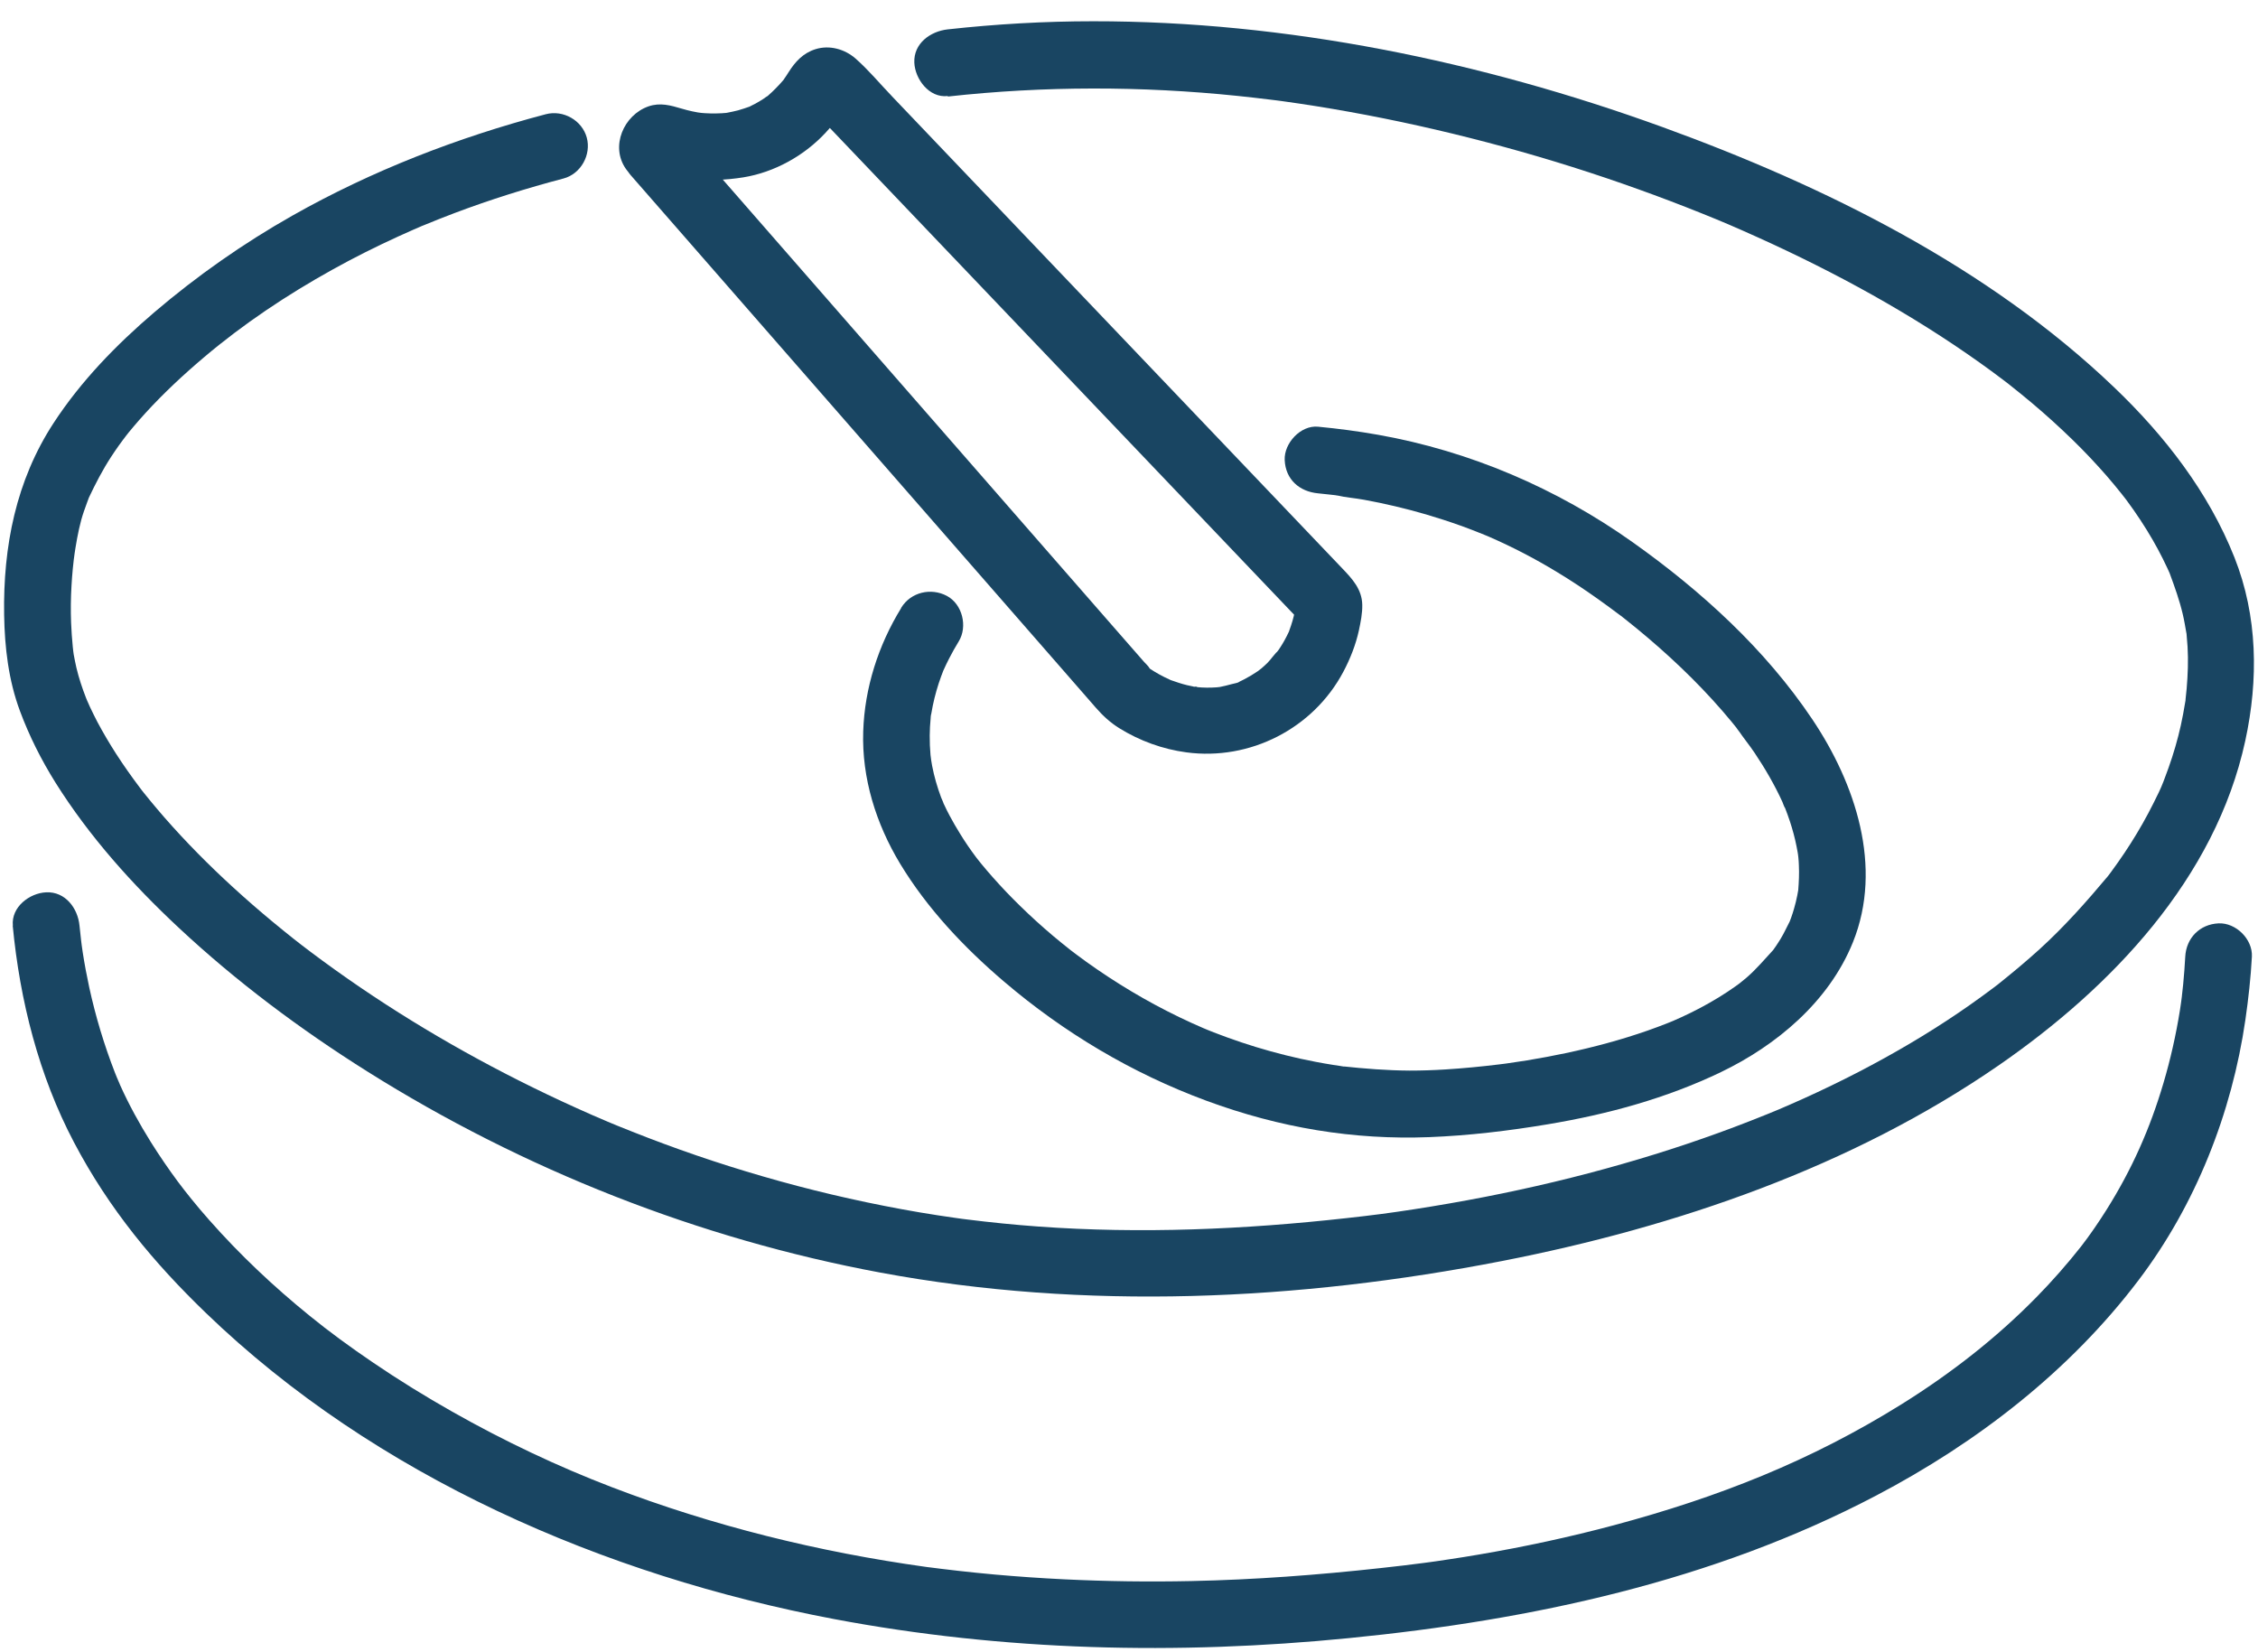
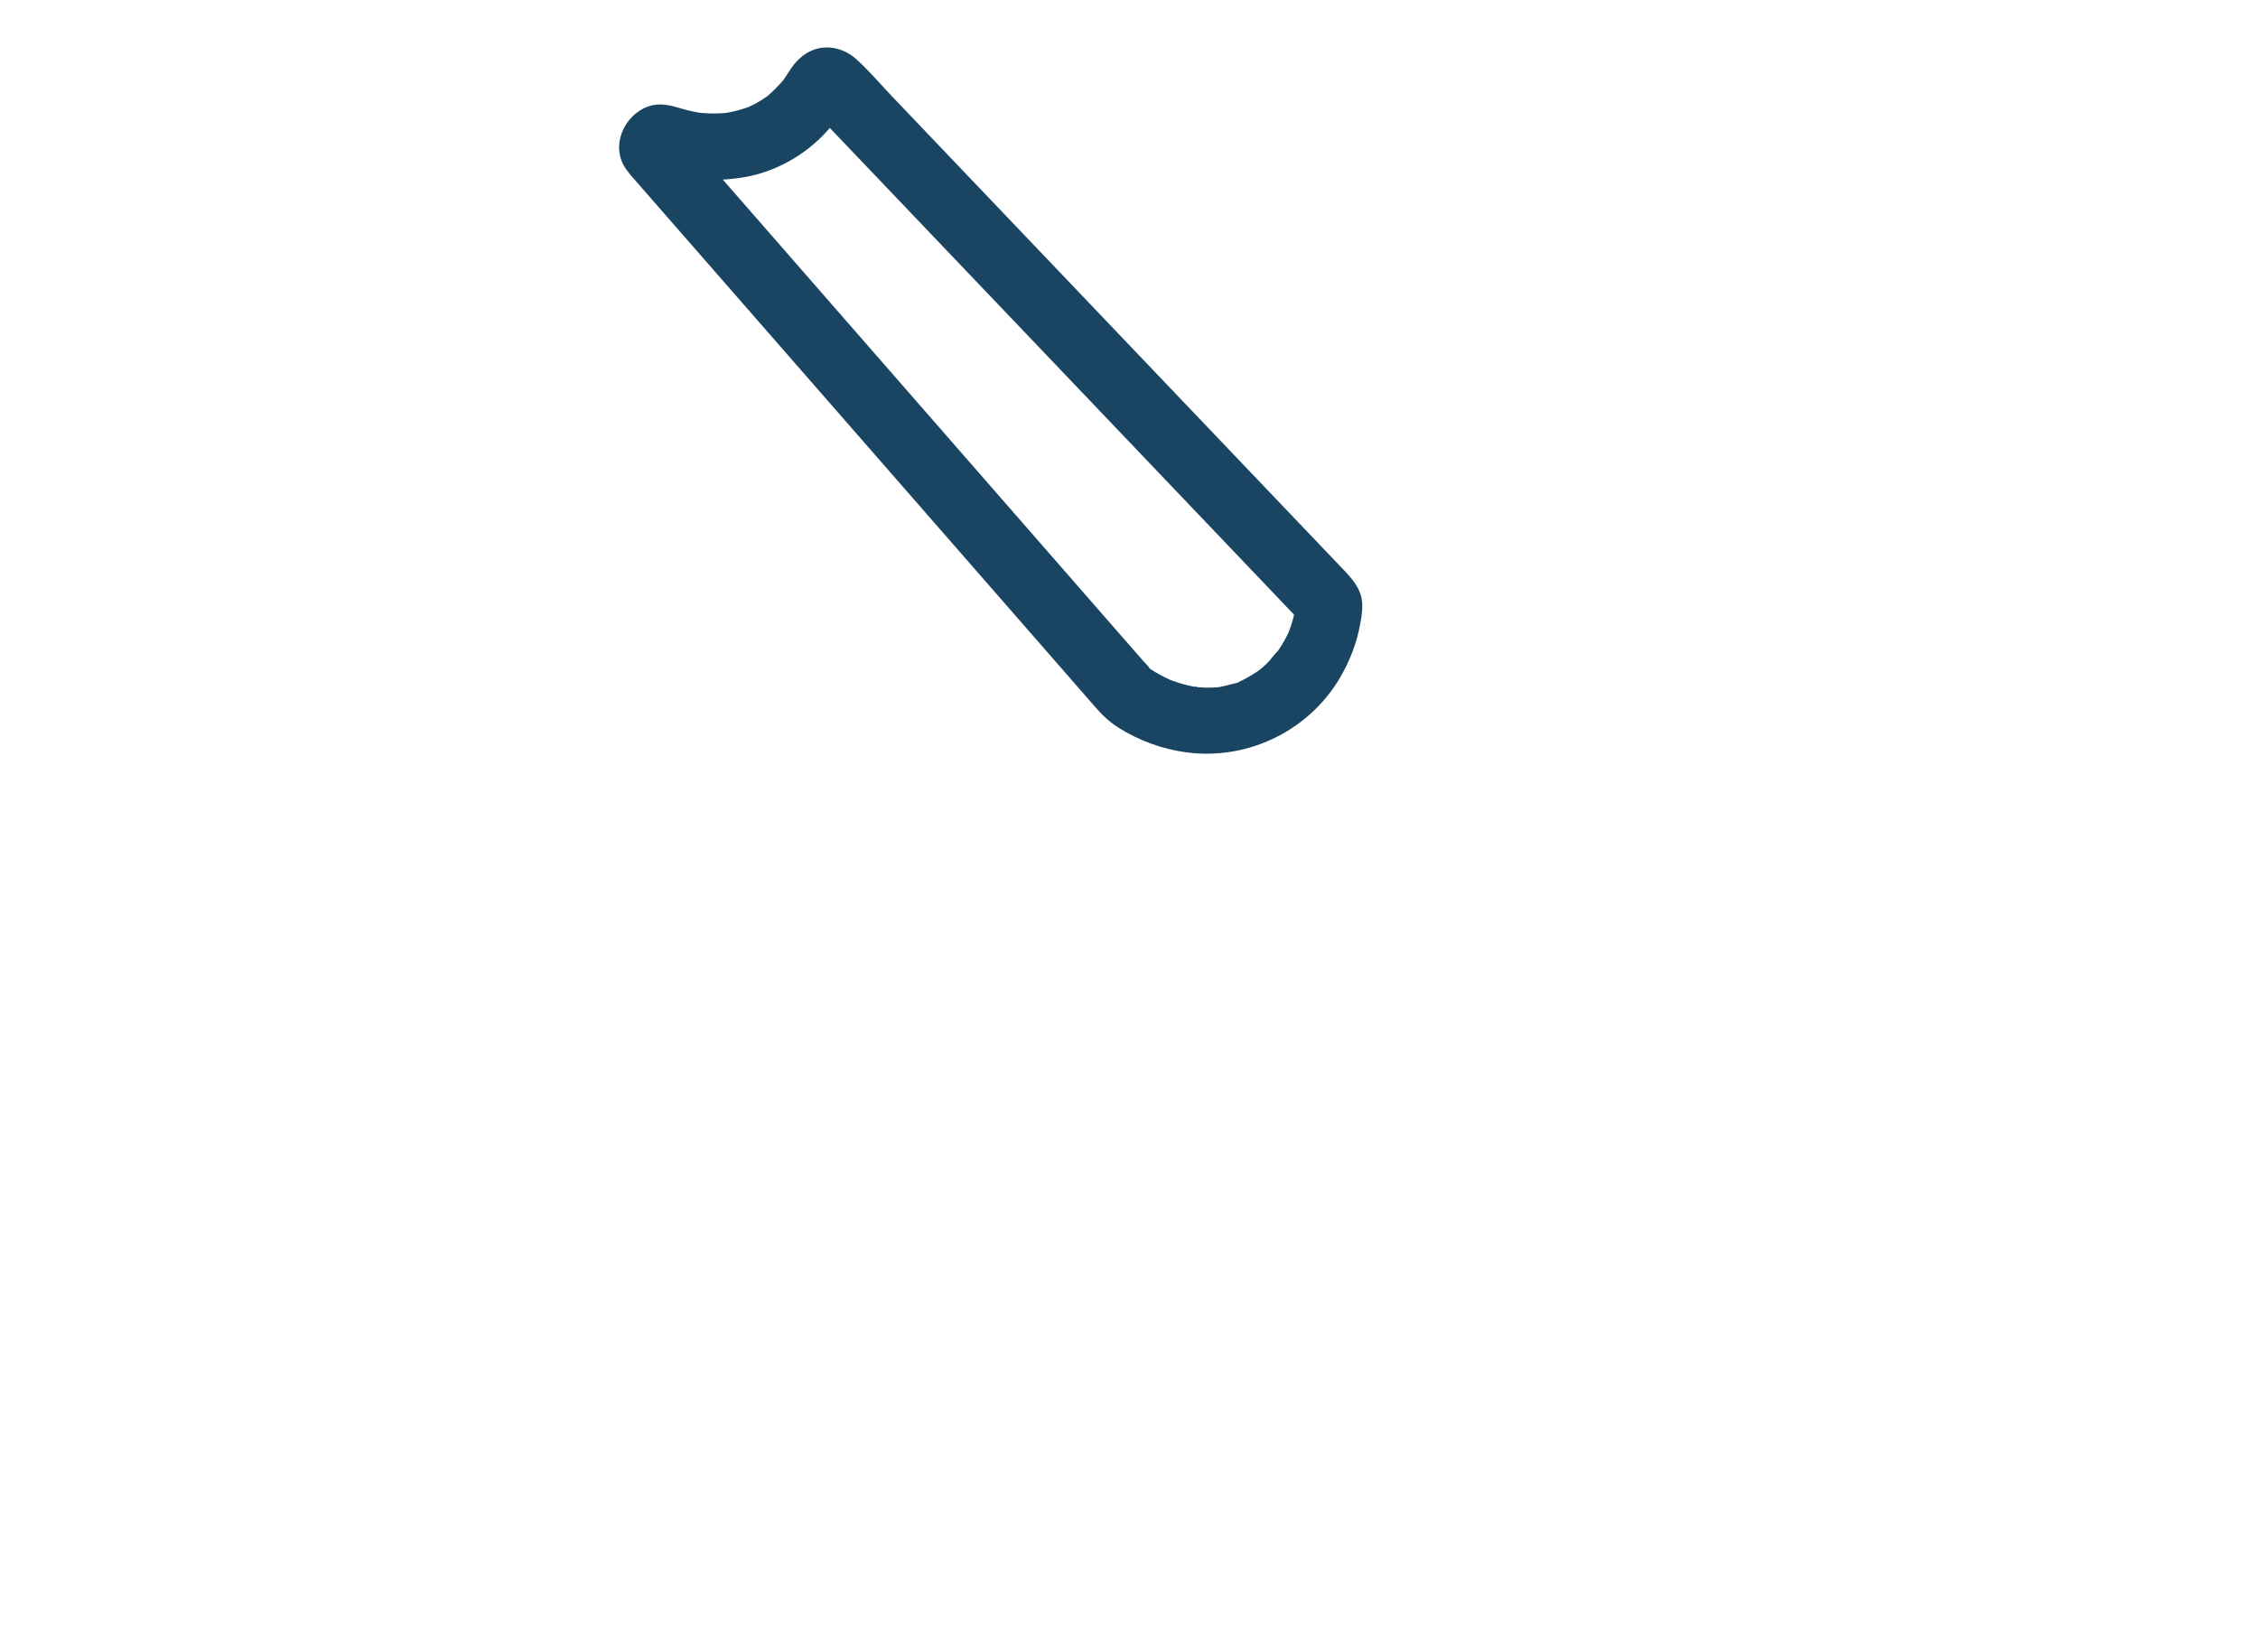
<svg xmlns="http://www.w3.org/2000/svg" width="82" height="60" viewBox="0 0 82 60" fill="none">
-   <path d="M34.427 3.505C37.922 3.12 41.448 3.122 44.945 3.483C45.342 3.524 45.737 3.57 46.131 3.618C46.211 3.628 46.291 3.638 46.368 3.647C46.383 3.647 46.775 3.703 46.523 3.667C46.741 3.698 46.962 3.727 47.179 3.761C47.997 3.882 48.816 4.023 49.629 4.177C51.308 4.497 52.976 4.887 54.627 5.337C56.277 5.787 57.897 6.298 59.499 6.874C60.271 7.15 61.036 7.442 61.796 7.747C62.556 8.052 63.008 8.246 63.839 8.621C66.656 9.894 69.388 11.385 71.91 13.181C72.186 13.377 72.462 13.58 72.731 13.784C72.784 13.825 72.837 13.866 72.891 13.905C72.666 13.733 72.932 13.936 72.961 13.96C73.116 14.082 73.271 14.207 73.423 14.331C73.931 14.745 74.425 15.175 74.904 15.626C75.384 16.076 75.797 16.494 76.216 16.957C76.412 17.172 76.603 17.392 76.79 17.618C76.882 17.727 76.971 17.838 77.061 17.952C77.1 18 77.274 18.235 77.08 17.973C77.131 18.041 77.182 18.107 77.233 18.174C77.572 18.632 77.886 19.106 78.172 19.6C78.302 19.825 78.426 20.055 78.542 20.287C78.6 20.401 78.653 20.517 78.709 20.633C78.736 20.691 78.76 20.75 78.787 20.805C78.912 21.084 78.712 20.602 78.796 20.829C78.975 21.313 79.147 21.793 79.266 22.296C79.322 22.528 79.358 22.763 79.401 22.998C79.418 23.09 79.472 23.17 79.387 22.887C79.406 22.95 79.404 23.032 79.411 23.097C79.423 23.226 79.435 23.356 79.442 23.485C79.472 23.993 79.452 24.503 79.409 25.009C79.397 25.135 79.384 25.261 79.37 25.387C79.36 25.474 79.368 25.723 79.375 25.367C79.375 25.413 79.36 25.472 79.353 25.518C79.307 25.794 79.259 26.067 79.198 26.338C79.082 26.861 78.932 27.374 78.753 27.877C78.709 27.998 78.666 28.119 78.62 28.238C78.593 28.308 78.436 28.734 78.566 28.381C78.467 28.647 78.334 28.906 78.206 29.163C77.956 29.664 77.68 30.15 77.38 30.622C77.235 30.852 77.083 31.077 76.925 31.302C76.846 31.416 76.766 31.527 76.683 31.639C76.649 31.682 76.618 31.728 76.584 31.772C76.55 31.815 76.516 31.861 76.482 31.905C76.577 31.781 76.599 31.755 76.543 31.825C75.764 32.754 74.97 33.648 74.072 34.466C73.593 34.901 73.096 35.315 72.591 35.719C72.351 35.91 72.728 35.618 72.574 35.734C72.511 35.782 72.448 35.831 72.385 35.877C72.257 35.974 72.128 36.068 72 36.162C71.712 36.373 71.421 36.576 71.126 36.777C69.96 37.569 68.742 38.28 67.491 38.929C66.84 39.265 66.179 39.585 65.511 39.887C65.177 40.037 64.841 40.185 64.504 40.328C64.744 40.226 64.405 40.369 64.383 40.376C64.315 40.405 64.245 40.432 64.177 40.461C63.969 40.545 63.761 40.628 63.55 40.71C62.035 41.303 60.489 41.819 58.925 42.266C57.272 42.741 55.6 43.138 53.913 43.467C53.058 43.634 52.202 43.782 51.342 43.915C50.435 44.055 49.856 44.13 48.891 44.236C45.19 44.648 41.426 44.81 37.709 44.541C36.837 44.478 35.971 44.391 35.104 44.282C35.058 44.278 34.79 44.241 34.986 44.268C34.882 44.253 34.778 44.239 34.673 44.224C34.465 44.195 34.257 44.164 34.049 44.132C33.616 44.065 33.182 43.992 32.749 43.912C31.05 43.6 29.368 43.203 27.708 42.721C26.047 42.24 24.515 41.712 22.959 41.095C22.777 41.022 22.596 40.95 22.414 40.877C22.342 40.848 22.269 40.819 22.199 40.788C22.187 40.783 21.834 40.635 22.059 40.729C21.686 40.572 21.316 40.41 20.948 40.243C20.238 39.923 19.539 39.589 18.844 39.239C16.194 37.903 13.65 36.349 11.278 34.565C11.148 34.466 11.017 34.366 10.886 34.267C11.107 34.437 10.731 34.146 10.671 34.098C10.409 33.889 10.148 33.679 9.892 33.466C9.407 33.064 8.931 32.65 8.466 32.224C7.587 31.421 6.748 30.574 5.963 29.676C5.791 29.477 5.622 29.279 5.455 29.076C5.373 28.976 5.293 28.877 5.213 28.778C5.174 28.729 5.136 28.678 5.097 28.63C5.041 28.558 5.065 28.591 5.172 28.727C5.14 28.688 5.111 28.647 5.082 28.608C4.782 28.209 4.492 27.802 4.221 27.381C3.979 27.004 3.749 26.616 3.538 26.22C3.444 26.038 3.352 25.854 3.265 25.668C3.223 25.578 3.187 25.484 3.144 25.397C3.073 25.259 3.267 25.701 3.187 25.498C3.165 25.445 3.144 25.392 3.122 25.338C2.984 24.985 2.865 24.625 2.776 24.254C2.737 24.092 2.708 23.927 2.676 23.763C2.667 23.707 2.647 23.53 2.676 23.789C2.664 23.69 2.652 23.589 2.643 23.489C2.614 23.199 2.594 22.906 2.582 22.613C2.565 22.165 2.57 21.715 2.597 21.265C2.609 21.064 2.623 20.861 2.643 20.66C2.652 20.549 2.664 20.435 2.679 20.323C2.686 20.258 2.735 19.941 2.689 20.232C2.756 19.779 2.831 19.324 2.95 18.883C2.979 18.777 3.013 18.67 3.049 18.564C3.086 18.457 3.122 18.356 3.161 18.252C3.178 18.208 3.194 18.167 3.209 18.123C3.328 17.809 3.129 18.281 3.223 18.082C3.468 17.564 3.724 17.066 4.039 16.584C4.129 16.448 4.218 16.315 4.313 16.182C4.361 16.112 4.412 16.044 4.463 15.977C4.458 15.984 4.664 15.713 4.56 15.846C4.455 15.979 4.678 15.701 4.668 15.71C4.729 15.638 4.789 15.565 4.85 15.492C4.99 15.325 5.136 15.161 5.283 14.999C5.949 14.27 6.672 13.597 7.425 12.961C8.824 11.777 10.412 10.712 12.07 9.793C12.849 9.359 13.646 8.96 14.456 8.59C14.643 8.505 14.827 8.423 15.013 8.34C15.086 8.309 15.161 8.277 15.236 8.244C15.596 8.089 15.025 8.328 15.386 8.181C15.746 8.033 16.138 7.876 16.518 7.733C17.811 7.246 19.13 6.833 20.464 6.482C21.095 6.315 21.48 5.618 21.308 4.993C21.136 4.369 20.454 3.981 19.82 4.148C16.62 4.991 13.498 6.201 10.615 7.832C8.836 8.839 7.154 10.018 5.6 11.344C4.223 12.52 2.94 13.839 1.946 15.362C0.58 17.453 0.111 19.847 0.15 22.325C0.169 23.511 0.309 24.702 0.723 25.815C1.062 26.728 1.5 27.597 2.016 28.422C3.24 30.373 4.806 32.118 6.486 33.686C8.585 35.647 10.908 37.382 13.338 38.909C19.004 42.472 25.396 44.992 31.975 46.214C39.41 47.596 47.145 47.235 54.547 45.793C60.874 44.558 67.244 42.375 72.581 38.689C76.674 35.862 80.452 31.91 81.538 26.9C82.02 24.68 81.991 22.376 81.146 20.246C80.203 17.869 78.615 15.824 76.775 14.065C72.194 9.684 66.261 6.753 60.356 4.608C53.775 2.222 46.715 0.767 39.698 0.772C37.934 0.772 36.169 0.874 34.414 1.067C33.788 1.137 33.173 1.576 33.204 2.277C33.231 2.873 33.742 3.563 34.414 3.488L34.427 3.505Z" fill="#194562" />
-   <path d="M0.462 33.616C0.723 36.341 1.408 39.055 2.689 41.487C3.969 43.919 5.6 45.868 7.471 47.673C13.633 53.618 21.952 57.219 30.29 58.795C36.452 59.959 42.755 60.104 48.987 59.487C55.607 58.834 62.198 57.425 68.13 54.312C71.794 52.391 75.151 49.801 77.661 46.49C79.738 43.752 81.052 40.417 81.543 37.026C81.652 36.269 81.737 35.509 81.778 34.742C81.812 34.107 81.197 33.502 80.568 33.531C79.883 33.563 79.394 34.064 79.358 34.742C79.341 35.076 79.314 35.407 79.283 35.741C79.268 35.898 79.251 36.053 79.232 36.208C79.227 36.257 79.181 36.586 79.225 36.281C79.205 36.419 79.186 36.554 79.164 36.692C79.021 37.583 78.823 38.467 78.566 39.333C78.078 40.986 77.424 42.46 76.499 43.932C76.362 44.152 76.216 44.37 76.069 44.585C75.977 44.721 75.88 44.854 75.783 44.987C75.732 45.057 75.679 45.127 75.626 45.197C75.587 45.251 75.413 45.471 75.592 45.243C75.076 45.897 74.529 46.521 73.946 47.114C72.482 48.605 70.831 49.886 69.059 50.992C65.748 53.056 62.396 54.373 58.62 55.385C57.001 55.818 55.36 56.171 53.707 56.452C53.356 56.513 53.005 56.568 52.654 56.621C52.485 56.648 52.315 56.672 52.146 56.697C52.071 56.706 51.996 56.718 51.921 56.728C51.853 56.738 51.444 56.791 51.8 56.745C51.248 56.818 50.696 56.883 50.142 56.943C47.855 57.195 45.56 57.367 43.258 57.415C41.721 57.447 40.185 57.427 38.65 57.352C37.808 57.311 36.965 57.253 36.123 57.178C35.685 57.139 35.249 57.093 34.814 57.045C34.601 57.021 34.39 56.997 34.177 56.97C34.061 56.956 33.945 56.941 33.829 56.926C33.684 56.907 33.674 56.907 33.8 56.924C33.742 56.917 33.681 56.907 33.623 56.9C29.726 56.358 25.88 55.411 22.204 54C20.263 53.255 18.314 52.335 16.422 51.263C15.444 50.709 14.485 50.118 13.556 49.486C12.706 48.91 11.944 48.351 11.24 47.778C9.935 46.72 8.708 45.563 7.597 44.304C7.374 44.053 7.157 43.796 6.946 43.535C6.837 43.401 6.731 43.266 6.624 43.13C6.832 43.394 6.522 42.995 6.464 42.917C6.116 42.448 5.787 41.966 5.477 41.472C5.063 40.809 4.685 40.122 4.364 39.408C4.308 39.285 4.136 38.834 4.332 39.345C4.281 39.214 4.226 39.086 4.175 38.955C3.783 37.949 3.47 36.908 3.24 35.852C3.148 35.429 3.069 35.003 3.003 34.575C2.986 34.468 2.972 34.362 2.957 34.255C2.998 34.55 2.952 34.216 2.948 34.173C2.926 33.986 2.906 33.8 2.887 33.614C2.827 32.984 2.374 32.372 1.677 32.404C1.074 32.43 0.401 32.938 0.467 33.614L0.462 33.616Z" fill="#194562" />
-   <path d="M32.725 22.083C31.897 23.429 31.399 24.98 31.348 26.561C31.292 28.258 31.815 29.916 32.684 31.358C33.669 32.989 35.015 34.413 36.46 35.644C38.64 37.503 41.107 38.972 43.796 39.967C46.485 40.962 49.166 41.4 51.906 41.294C53.344 41.238 54.784 41.066 56.202 40.829C58.371 40.468 60.513 39.887 62.5 38.931C64.487 37.975 66.411 36.395 67.29 34.216C68.394 31.477 67.377 28.449 65.811 26.116C64.1 23.567 61.779 21.456 59.286 19.687C56.534 17.734 53.38 16.381 50.052 15.79C49.328 15.662 48.598 15.565 47.864 15.495C47.233 15.435 46.627 16.095 46.654 16.705C46.685 17.412 47.187 17.85 47.864 17.915C48.002 17.93 48.14 17.942 48.278 17.959C48.351 17.966 48.421 17.976 48.493 17.983C48.593 17.995 48.895 18.073 48.542 17.988C48.864 18.066 49.205 18.087 49.532 18.148C50.292 18.286 51.044 18.465 51.785 18.68C52.204 18.804 52.618 18.937 53.029 19.084C53.228 19.155 53.424 19.23 53.62 19.307C53.719 19.346 53.818 19.387 53.917 19.426C53.93 19.431 54.097 19.501 53.973 19.448C53.85 19.394 54.06 19.486 54.08 19.494C54.929 19.864 55.752 20.292 56.544 20.774C57.052 21.081 57.548 21.41 58.032 21.754C58.303 21.948 58.572 22.144 58.838 22.345C58.865 22.364 58.911 22.391 58.932 22.417C58.932 22.417 58.739 22.267 58.845 22.349C58.908 22.4 58.971 22.449 59.034 22.497C59.172 22.606 59.31 22.717 59.446 22.829C60.556 23.741 61.607 24.731 62.551 25.818C62.662 25.946 62.773 26.077 62.88 26.207C62.933 26.273 62.986 26.338 63.04 26.404C63.093 26.469 63.284 26.755 63.11 26.491C63.299 26.781 63.526 27.05 63.718 27.338C64.1 27.907 64.444 28.5 64.729 29.122C64.741 29.148 64.802 29.33 64.824 29.335C64.821 29.335 64.732 29.102 64.778 29.223C64.792 29.26 64.807 29.296 64.821 29.33C64.886 29.497 64.947 29.664 65.003 29.833C65.1 30.128 65.182 30.431 65.242 30.736C65.257 30.809 65.271 30.881 65.283 30.954C65.291 31.002 65.329 31.254 65.3 31.046C65.271 30.838 65.303 31.089 65.308 31.138C65.317 31.235 65.325 31.331 65.327 31.428C65.341 31.731 65.327 32.031 65.303 32.333C65.286 32.556 65.349 32.079 65.308 32.3C65.296 32.372 65.283 32.442 65.269 32.515C65.237 32.679 65.196 32.842 65.15 33.001C65.119 33.113 65.082 33.222 65.044 33.331C65.024 33.384 65.005 33.437 64.983 33.49C64.974 33.517 64.962 33.544 64.952 33.57C64.906 33.703 65.073 33.314 65.007 33.437C64.891 33.653 64.797 33.875 64.669 34.083C64.611 34.18 64.55 34.272 64.487 34.367C64.456 34.413 64.424 34.459 64.39 34.504C64.373 34.526 64.356 34.55 64.342 34.572C64.25 34.703 64.417 34.475 64.429 34.461C64.097 34.817 63.797 35.182 63.427 35.502C63.34 35.577 63.245 35.647 63.158 35.722C63.1 35.773 63.4 35.54 63.219 35.676C63.156 35.722 63.093 35.768 63.03 35.814C62.829 35.957 62.623 36.092 62.413 36.221C61.975 36.489 61.52 36.729 61.053 36.942C60.941 36.993 60.83 37.043 60.716 37.092C60.503 37.184 60.852 37.036 60.779 37.065C60.702 37.094 60.627 37.128 60.552 37.157C60.312 37.252 60.072 37.341 59.83 37.426C58.86 37.765 57.863 38.031 56.858 38.244C56.391 38.343 55.922 38.43 55.45 38.508C55.224 38.544 55.002 38.578 54.777 38.609C54.726 38.617 54.678 38.624 54.627 38.631C54.409 38.663 54.83 38.605 54.752 38.614C54.648 38.626 54.544 38.641 54.443 38.653C53.792 38.733 53.136 38.796 52.48 38.837C52.049 38.864 51.621 38.878 51.19 38.878C50.369 38.873 49.556 38.808 48.743 38.721C48.6 38.704 48.83 38.735 48.832 38.733C48.796 38.74 48.731 38.718 48.694 38.713C48.602 38.701 48.51 38.687 48.419 38.672C48.208 38.638 47.995 38.602 47.784 38.561C47.414 38.491 47.049 38.411 46.683 38.319C45.964 38.14 45.255 37.924 44.558 37.67C44.398 37.612 44.241 37.552 44.081 37.491C44.004 37.46 43.924 37.431 43.846 37.397C43.808 37.382 43.769 37.365 43.73 37.348C43.52 37.264 43.89 37.419 43.75 37.358C43.435 37.222 43.123 37.082 42.815 36.932C41.639 36.363 40.514 35.69 39.451 34.928C39.335 34.846 39.219 34.761 39.105 34.674C39.049 34.633 38.991 34.589 38.936 34.546C38.907 34.524 38.88 34.502 38.851 34.483C38.732 34.393 39.069 34.654 38.902 34.521C38.679 34.345 38.459 34.168 38.243 33.986C37.832 33.638 37.432 33.277 37.048 32.9C36.704 32.566 36.372 32.217 36.055 31.859C35.91 31.694 35.767 31.53 35.629 31.36C35.569 31.288 35.511 31.213 35.453 31.14C35.419 31.097 35.305 30.951 35.45 31.138C35.596 31.324 35.472 31.164 35.438 31.118C35.235 30.847 35.044 30.569 34.867 30.279C34.734 30.063 34.603 29.843 34.485 29.618C34.417 29.489 34.351 29.361 34.291 29.228C34.272 29.187 34.158 28.957 34.24 29.122C34.322 29.286 34.197 29.01 34.177 28.959C34.037 28.584 33.925 28.2 33.85 27.807C33.831 27.708 33.816 27.609 33.8 27.51C33.838 27.727 33.8 27.512 33.792 27.418C33.771 27.183 33.761 26.946 33.763 26.711C33.763 26.5 33.778 26.292 33.797 26.082C33.802 26.036 33.797 25.973 33.814 25.929C33.812 25.939 33.778 26.145 33.804 26.004C33.829 25.876 33.848 25.75 33.875 25.622C33.95 25.259 34.054 24.898 34.182 24.55C34.211 24.472 34.24 24.397 34.269 24.322C34.351 24.109 34.175 24.528 34.269 24.327C34.334 24.186 34.397 24.049 34.468 23.913C34.574 23.703 34.693 23.497 34.816 23.293C35.148 22.754 34.952 21.938 34.383 21.638C33.814 21.338 33.081 21.495 32.727 22.071L32.725 22.083Z" fill="#194562" />
  <path d="M22.925 6.385C26.393 10.354 29.859 14.324 33.328 18.293C35.048 20.263 36.769 22.233 38.488 24.201C38.923 24.702 39.361 25.201 39.797 25.702C40.051 25.994 40.322 26.241 40.649 26.445C41.385 26.902 42.225 27.207 43.082 27.321C45.388 27.631 47.688 26.462 48.784 24.395C49.033 23.925 49.234 23.417 49.348 22.896C49.413 22.591 49.478 22.272 49.471 21.96C49.459 21.396 49.106 21.018 48.74 20.636C47.825 19.675 46.908 18.716 45.993 17.756C42.372 13.96 38.752 10.165 35.131 6.368C34.216 5.407 33.298 4.449 32.384 3.488C31.953 3.038 31.541 2.541 31.074 2.13C30.682 1.784 30.125 1.626 29.615 1.786C29.165 1.927 28.877 2.241 28.634 2.628C28.584 2.711 28.528 2.791 28.472 2.873C28.308 3.115 28.586 2.747 28.443 2.914C28.267 3.12 28.078 3.309 27.875 3.488C27.829 3.526 27.695 3.599 27.887 3.478C27.831 3.514 27.775 3.555 27.72 3.592C27.618 3.66 27.512 3.72 27.405 3.778C27.345 3.81 27.282 3.836 27.224 3.87C27.069 3.957 27.403 3.812 27.233 3.868C27.088 3.916 26.948 3.969 26.8 4.008C26.669 4.042 26.536 4.069 26.403 4.095C26.173 4.139 26.376 4.095 26.422 4.095C26.355 4.1 26.287 4.107 26.217 4.112C26.079 4.119 25.941 4.122 25.803 4.119C25.733 4.119 25.665 4.115 25.595 4.11C25.563 4.11 25.273 4.081 25.442 4.1C25.602 4.117 25.379 4.088 25.34 4.083C25.27 4.071 25.2 4.056 25.132 4.042C25.009 4.015 24.888 3.984 24.767 3.948C24.355 3.827 23.978 3.715 23.549 3.863C22.654 4.175 22.15 5.315 22.734 6.14C23.099 6.656 23.808 6.949 24.389 6.574C24.902 6.244 25.215 5.47 24.823 4.918L24.779 4.858V5.77C24.692 5.838 24.605 5.903 24.515 5.971C24.331 6.191 24.096 6.259 23.808 6.179C23.905 6.24 24.065 6.264 24.171 6.295C24.481 6.382 24.796 6.436 25.115 6.479C25.752 6.564 26.355 6.542 26.991 6.441C28.119 6.259 29.206 5.656 29.98 4.821C30.28 4.497 30.612 4.115 30.806 3.71L29.419 3.894L29.501 3.981C29.549 4.042 29.615 4.1 29.668 4.156C29.765 4.257 29.862 4.359 29.959 4.461C30.181 4.693 30.401 4.925 30.624 5.158C31.471 6.046 32.316 6.932 33.163 7.82C36.535 11.354 39.906 14.887 43.275 18.421C44.122 19.309 44.967 20.195 45.814 21.084C46.23 21.519 46.647 21.957 47.063 22.393C47.092 22.422 47.182 22.546 47.23 22.567C47.136 22.521 47.048 21.815 47.039 22.144C47.039 22.107 47.087 21.868 47.044 22.083C47.034 22.127 47.027 22.17 47.02 22.212C46.974 22.439 46.908 22.662 46.828 22.877C46.724 23.165 46.898 22.749 46.804 22.945C46.756 23.047 46.705 23.148 46.649 23.25C46.601 23.337 46.55 23.422 46.497 23.504C46.475 23.54 46.451 23.574 46.426 23.61C46.361 23.71 46.228 23.792 46.417 23.637C46.272 23.756 46.16 23.942 46.025 24.075C45.955 24.143 45.882 24.211 45.807 24.274C45.775 24.303 45.635 24.424 45.766 24.312C45.906 24.191 45.72 24.344 45.686 24.368C45.524 24.479 45.354 24.581 45.18 24.671C45.129 24.697 45.078 24.719 45.028 24.746C44.904 24.806 44.991 24.818 45.081 24.724C45.015 24.792 44.807 24.821 44.715 24.847C44.582 24.886 44.449 24.915 44.313 24.944C44.289 24.949 44.122 24.978 44.277 24.954C44.442 24.93 44.236 24.954 44.195 24.959C43.948 24.978 43.701 24.976 43.457 24.951C43.416 24.947 43.367 24.934 43.326 24.937C43.558 24.922 43.488 24.963 43.391 24.942C43.295 24.92 43.2 24.903 43.106 24.881C42.905 24.833 42.711 24.765 42.515 24.697C42.237 24.6 42.694 24.784 42.515 24.697C42.438 24.661 42.36 24.627 42.285 24.588C42.157 24.523 42.031 24.455 41.91 24.38C41.835 24.334 41.76 24.283 41.685 24.235C41.658 24.215 41.632 24.196 41.605 24.177C41.642 24.199 41.825 24.407 41.745 24.264C41.7 24.182 41.61 24.109 41.547 24.036C41.15 23.581 40.753 23.126 40.356 22.674C38.742 20.825 37.127 18.978 35.513 17.129C32.284 13.433 29.056 9.735 25.827 6.039C25.43 5.584 25.033 5.129 24.636 4.676C24.217 4.197 23.346 4.216 22.925 4.676C22.458 5.187 22.48 5.877 22.925 6.387V6.385Z" fill="#194562" />
</svg>